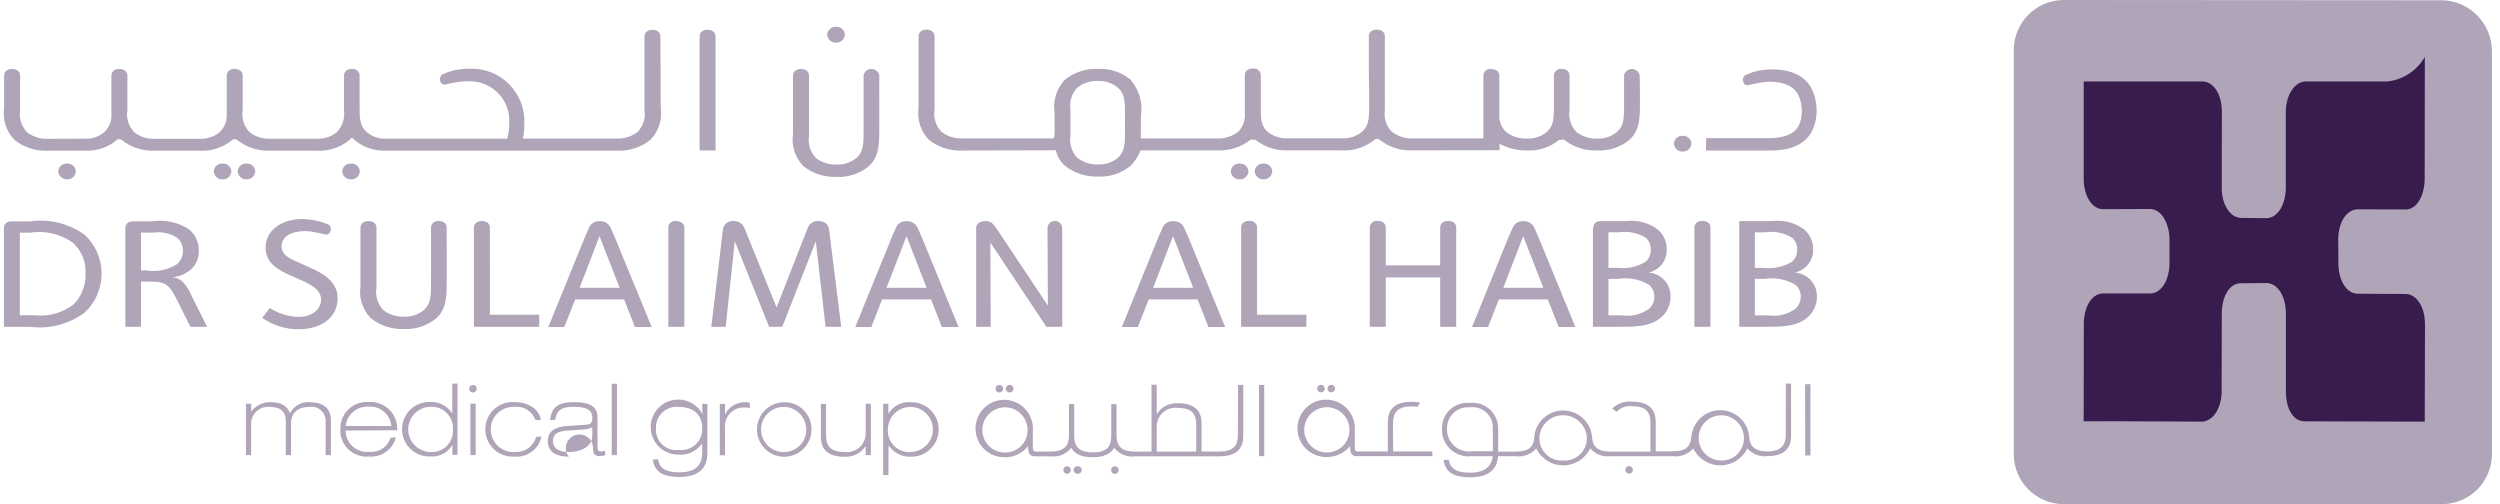
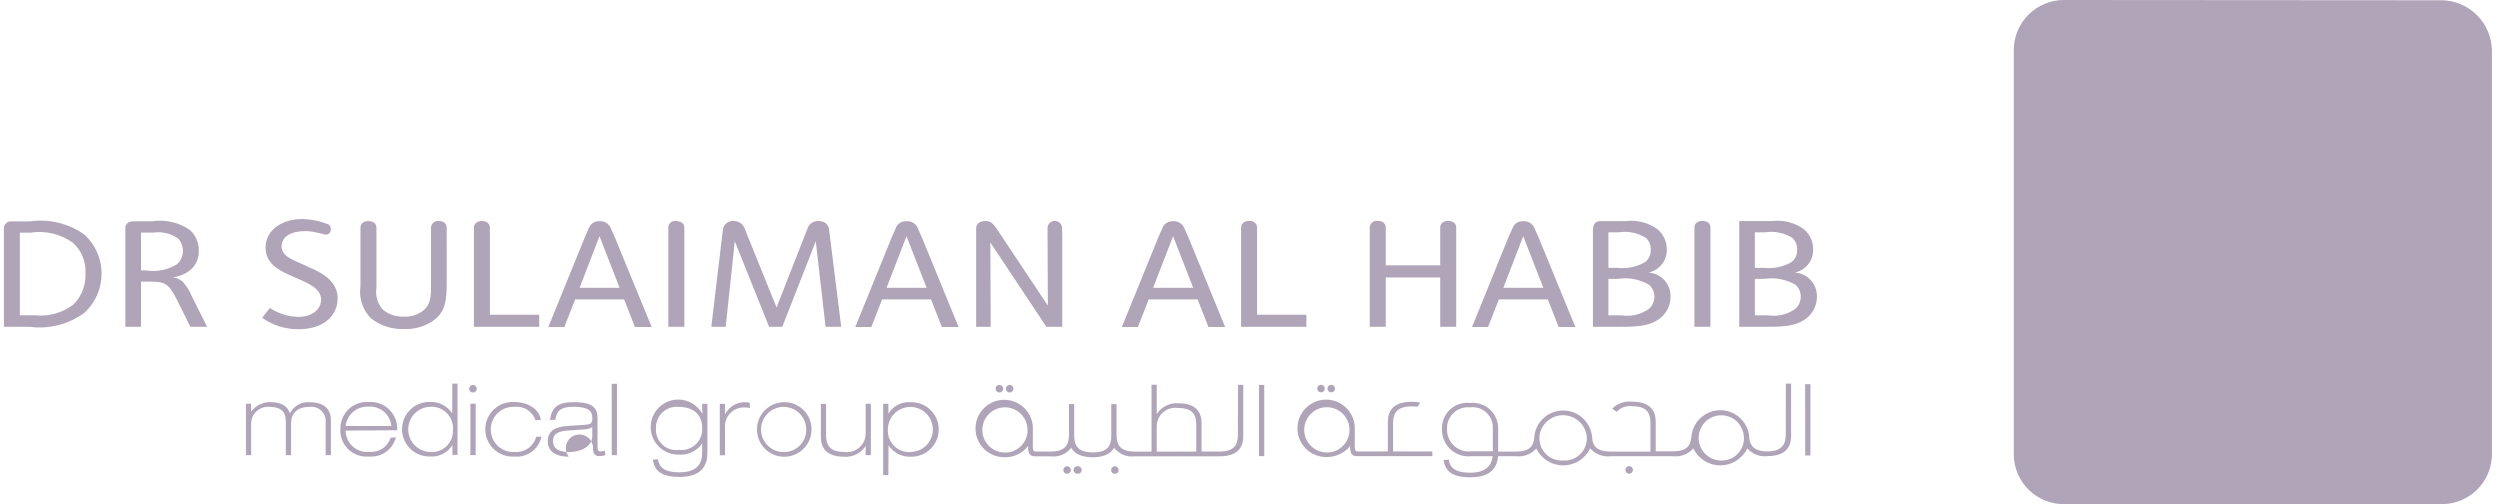
<svg xmlns="http://www.w3.org/2000/svg" width="243" height="49" viewBox="0 0 243 49" fill="none">
  <path d="M242.217 4.862V44.238C242.19 45.5 241.673 46.702 240.777 47.59C239.881 48.478 238.674 48.984 237.412 49H200.518C199.259 48.981 198.056 48.473 197.165 47.584C196.273 46.694 195.762 45.493 195.739 44.234V4.779C195.764 3.519 196.275 2.318 197.166 1.427C198.057 0.536 199.258 0.024 200.518 0L237.382 0.026C238.655 0.058 239.867 0.578 240.767 1.48C241.666 2.381 242.184 3.595 242.213 4.868" fill="#B0A4B8" />
-   <path d="M202.532 40.954C202.532 40.954 204.155 40.943 205.299 40.943L213.989 40.982C215.025 40.982 215.887 39.822 215.944 38.158L215.957 30.508C215.957 28.885 216.643 27.61 217.714 27.538L220.379 27.512C221.453 27.586 222.189 28.872 222.189 30.494V38.178C222.237 39.855 222.958 40.952 224.001 40.952L235.685 40.984L235.709 31.537C235.709 29.91 234.966 28.648 233.893 28.574L229.197 28.552C228.152 28.552 227.344 27.403 227.294 25.729L227.276 23.17C227.324 21.493 228.145 20.346 229.188 20.346L233.911 20.359C234.981 20.287 235.679 18.951 235.679 17.317L235.694 5.526C235.321 6.181 234.799 6.739 234.17 7.154C233.541 7.569 232.823 7.83 232.075 7.916H224.135C223.101 7.916 222.237 9.1 222.18 10.775V18.343C222.132 20.02 221.322 21.206 220.282 21.206L217.877 21.182C216.836 21.182 216.002 20.044 215.955 18.369L215.965 10.72C215.915 9.045 215.096 7.916 214.049 7.916H202.536V17.335C202.536 18.96 203.26 20.256 204.337 20.33L209.051 20.313C210.122 20.389 210.878 21.727 210.878 23.354V25.526C210.878 27.151 210.144 28.45 209.073 28.526H204.348C203.262 28.6 202.547 29.888 202.547 31.509L202.532 40.954Z" fill="#391C4E" />
-   <path d="M34.131 15.897C34.024 15.889 33.917 15.903 33.816 15.937C33.715 15.97 33.621 16.024 33.54 16.094C33.459 16.164 33.393 16.249 33.346 16.345C33.298 16.44 33.27 16.544 33.262 16.651C33.276 16.869 33.374 17.073 33.536 17.22C33.699 17.366 33.913 17.442 34.131 17.433C34.346 17.44 34.555 17.362 34.713 17.215C34.871 17.069 34.965 16.866 34.974 16.651C34.968 16.546 34.943 16.443 34.897 16.348C34.852 16.253 34.788 16.168 34.71 16.098C34.631 16.028 34.54 15.974 34.441 15.94C34.341 15.905 34.236 15.891 34.131 15.897ZM85.464 7.323C85.428 7.15 85.335 6.994 85.199 6.881C85.063 6.768 84.893 6.705 84.716 6.701C84.539 6.697 84.366 6.754 84.226 6.862C84.086 6.969 83.986 7.121 83.943 7.293V12.141C83.943 13.879 84.013 14.668 83.231 15.365C82.697 15.801 82.021 16.026 81.332 15.995C80.596 16.03 79.871 15.799 79.29 15.343C79.022 15.055 78.825 14.71 78.712 14.333C78.599 13.956 78.574 13.559 78.639 13.171V8.353V7.36C78.639 6.971 78.359 6.708 77.859 6.708C77.359 6.708 77.096 6.967 77.079 7.34V13.025C76.997 13.587 77.044 14.161 77.218 14.702C77.392 15.242 77.688 15.736 78.083 16.145C78.988 16.867 80.123 17.238 81.28 17.192C82.419 17.257 83.541 16.894 84.426 16.173C85.534 15.187 85.468 13.844 85.468 11.931L85.464 7.323ZM6.528 15.897C6.313 15.882 6.1 15.953 5.938 16.094C5.775 16.236 5.674 16.436 5.659 16.651C5.673 16.869 5.772 17.072 5.935 17.218C6.097 17.364 6.31 17.441 6.528 17.433C6.743 17.439 6.952 17.361 7.11 17.215C7.268 17.069 7.363 16.866 7.373 16.651C7.367 16.546 7.341 16.443 7.295 16.348C7.249 16.253 7.185 16.169 7.107 16.099C7.028 16.029 6.937 15.975 6.837 15.94C6.738 15.905 6.633 15.891 6.528 15.897ZM21.645 15.897C21.43 15.882 21.217 15.953 21.054 16.094C20.892 16.236 20.791 16.436 20.776 16.651C20.79 16.869 20.889 17.073 21.051 17.219C21.213 17.365 21.426 17.442 21.645 17.433C21.86 17.439 22.069 17.361 22.227 17.215C22.385 17.069 22.48 16.866 22.49 16.651C22.484 16.546 22.457 16.443 22.412 16.348C22.366 16.253 22.302 16.169 22.224 16.099C22.145 16.029 22.054 15.975 21.954 15.94C21.855 15.905 21.75 15.891 21.645 15.897ZM23.969 15.897C23.863 15.889 23.755 15.903 23.654 15.937C23.553 15.97 23.459 16.024 23.378 16.094C23.297 16.164 23.231 16.249 23.184 16.345C23.136 16.44 23.108 16.544 23.1 16.651C23.114 16.869 23.212 17.073 23.375 17.22C23.537 17.366 23.751 17.442 23.969 17.433C24.184 17.439 24.393 17.36 24.55 17.214C24.708 17.068 24.802 16.866 24.812 16.651C24.806 16.546 24.78 16.443 24.734 16.349C24.689 16.254 24.625 16.169 24.547 16.099C24.468 16.029 24.377 15.975 24.278 15.941C24.179 15.906 24.074 15.891 23.969 15.897ZM64.193 3.528C64.178 3.159 63.898 2.898 63.417 2.898C62.938 2.898 62.64 3.172 62.64 3.563V10.642C62.705 11.03 62.681 11.428 62.568 11.805C62.455 12.181 62.256 12.527 61.988 12.815C61.408 13.269 60.683 13.501 59.946 13.466H50.823C50.919 13.02 50.966 12.565 50.964 12.109C51.008 11.395 50.902 10.679 50.653 10.009C50.404 9.338 50.017 8.728 49.517 8.216C49.017 7.704 48.416 7.303 47.751 7.038C47.087 6.773 46.374 6.65 45.659 6.678C45.334 6.678 45.009 6.699 44.686 6.741C44.198 6.804 43.721 6.931 43.265 7.117L42.948 7.264C42.577 7.579 42.79 8.37 43.346 8.201C43.878 8.079 43.78 8.094 44.354 7.997C44.674 7.939 44.998 7.907 45.323 7.901H45.577C46.111 7.887 46.642 7.984 47.136 8.187C47.63 8.39 48.076 8.695 48.446 9.081C48.815 9.466 49.1 9.925 49.281 10.428C49.463 10.93 49.537 11.465 49.5 11.998C49.502 12.498 49.435 12.996 49.3 13.477H37.316C36.711 13.46 36.13 13.242 35.664 12.856C34.883 12.161 34.952 11.372 34.952 9.628V7.295C34.942 7.205 34.914 7.119 34.871 7.04C34.827 6.962 34.768 6.893 34.697 6.837C34.626 6.782 34.545 6.741 34.458 6.718C34.371 6.694 34.281 6.688 34.192 6.7C33.723 6.7 33.451 6.956 33.434 7.321V9.413C33.434 9.891 33.434 10.336 33.434 10.744C33.488 11.127 33.452 11.517 33.329 11.884C33.206 12.251 33 12.583 32.725 12.856C32.191 13.292 31.514 13.516 30.825 13.486H26.156C25.462 13.496 24.786 13.266 24.243 12.834C23.974 12.547 23.776 12.201 23.663 11.824C23.55 11.447 23.525 11.05 23.591 10.662V7.367C23.591 6.973 23.317 6.702 22.813 6.7C22.72 6.687 22.626 6.693 22.535 6.718C22.445 6.743 22.36 6.787 22.288 6.846C22.215 6.906 22.155 6.98 22.112 7.063C22.069 7.147 22.044 7.238 22.038 7.332V10.966C22.073 11.314 22.028 11.665 21.906 11.992C21.785 12.32 21.59 12.615 21.336 12.856C20.802 13.295 20.124 13.521 19.433 13.49H14.872C14.202 13.491 13.553 13.26 13.034 12.838C12.765 12.551 12.566 12.206 12.453 11.829C12.34 11.452 12.316 11.054 12.382 10.666V7.369C12.382 6.978 12.106 6.704 11.604 6.704C11.103 6.704 10.844 6.962 10.827 7.336V11.055C10.853 11.389 10.804 11.723 10.683 12.035C10.562 12.347 10.372 12.627 10.127 12.856C9.662 13.245 9.078 13.465 8.472 13.479L4.653 13.49C3.915 13.527 3.189 13.295 2.609 12.838C2.341 12.551 2.142 12.205 2.029 11.829C1.916 11.452 1.892 11.054 1.957 10.666V7.369C1.957 6.978 1.679 6.704 1.18 6.704C0.68 6.704 0.419 6.962 0.402 7.336V10.479C0.319 11.041 0.365 11.614 0.539 12.154C0.712 12.695 1.007 13.188 1.401 13.597C2.307 14.32 3.443 14.692 4.601 14.644H8.476C9.515 14.654 10.525 14.295 11.324 13.631C11.422 13.542 11.511 13.458 11.83 13.601C12.69 14.295 13.767 14.665 14.872 14.648H19.396C20.535 14.714 21.657 14.352 22.542 13.631C22.642 13.542 22.733 13.453 23.055 13.601C23.928 14.301 25.02 14.672 26.139 14.648H30.794C31.933 14.711 33.054 14.348 33.94 13.629C34.035 13.542 34.126 13.45 34.211 13.353C34.298 13.451 34.39 13.543 34.487 13.629C35.285 14.294 36.294 14.653 37.333 14.642H51.424H60.022C61.179 14.69 62.314 14.318 63.218 13.594C63.613 13.186 63.909 12.693 64.083 12.152C64.257 11.611 64.304 11.037 64.221 10.475L64.193 3.528ZM81.274 4.143C81.489 4.15 81.698 4.072 81.856 3.926C82.014 3.78 82.109 3.578 82.119 3.363C82.113 3.258 82.087 3.154 82.042 3.059C81.996 2.964 81.933 2.879 81.854 2.809C81.775 2.738 81.684 2.684 81.584 2.65C81.484 2.615 81.379 2.601 81.274 2.607C81.167 2.599 81.06 2.613 80.958 2.647C80.857 2.681 80.763 2.734 80.682 2.804C80.601 2.875 80.535 2.96 80.488 3.056C80.44 3.152 80.412 3.256 80.405 3.363C80.419 3.581 80.517 3.785 80.68 3.93C80.842 4.076 81.056 4.152 81.274 4.143ZM120.501 15.897C120.394 15.889 120.287 15.902 120.185 15.936C120.084 15.97 119.99 16.023 119.909 16.093C119.828 16.163 119.762 16.248 119.715 16.344C119.667 16.44 119.639 16.544 119.632 16.651C119.645 16.869 119.743 17.074 119.906 17.22C120.068 17.367 120.282 17.443 120.501 17.433C120.716 17.44 120.926 17.362 121.084 17.215C121.242 17.069 121.336 16.866 121.346 16.651C121.34 16.546 121.314 16.442 121.269 16.347C121.223 16.252 121.159 16.167 121.081 16.097C121.002 16.027 120.91 15.973 120.811 15.939C120.711 15.905 120.606 15.89 120.501 15.897ZM122.821 15.897C122.605 15.882 122.393 15.953 122.23 16.094C122.067 16.236 121.967 16.436 121.952 16.651C121.966 16.869 122.064 17.073 122.227 17.219C122.389 17.365 122.602 17.442 122.821 17.433C123.036 17.44 123.246 17.362 123.404 17.215C123.562 17.069 123.656 16.866 123.666 16.651C123.66 16.546 123.634 16.443 123.588 16.348C123.543 16.253 123.479 16.168 123.4 16.098C123.322 16.028 123.23 15.974 123.13 15.94C123.031 15.905 122.926 15.891 122.821 15.897ZM172.312 6.745C171.985 6.743 171.658 6.763 171.334 6.804C170.847 6.869 170.371 6.995 169.915 7.18L169.601 7.33C169.225 7.642 169.438 8.431 169.996 8.268C170.329 8.177 170.667 8.105 171.008 8.051C171.351 7.989 171.698 7.953 172.047 7.942C174.458 8.007 175.046 9.115 175.142 10.766C175.094 12.415 174.458 13.36 172.047 13.425H165.842L165.823 14.631H172.312C175.283 14.548 176.513 13.123 176.584 10.72C176.487 8.283 175.281 6.81 172.312 6.734M163.56 13.201C163.346 13.188 163.137 13.26 162.977 13.402C162.817 13.543 162.719 13.742 162.706 13.955C162.718 14.171 162.814 14.373 162.974 14.519C163.133 14.665 163.344 14.742 163.56 14.735C163.775 14.743 163.985 14.665 164.144 14.519C164.303 14.373 164.398 14.171 164.409 13.955C164.403 13.85 164.376 13.746 164.33 13.651C164.285 13.556 164.22 13.471 164.141 13.401C164.062 13.331 163.97 13.277 163.87 13.243C163.77 13.209 163.665 13.194 163.56 13.201ZM159.38 7.312C159.34 7.142 159.244 6.991 159.108 6.881C158.972 6.772 158.804 6.711 158.629 6.708C158.454 6.705 158.284 6.761 158.144 6.866C158.005 6.971 157.905 7.12 157.859 7.288V9.61C157.859 11.348 157.933 12.143 157.153 12.838C156.619 13.275 155.942 13.5 155.253 13.469C154.517 13.503 153.793 13.272 153.213 12.817C152.945 12.529 152.747 12.183 152.634 11.807C152.521 11.43 152.496 11.032 152.561 10.645V9.391V7.321C152.544 6.956 152.275 6.702 151.799 6.702C151.71 6.69 151.619 6.696 151.532 6.719C151.445 6.743 151.364 6.783 151.293 6.839C151.222 6.894 151.163 6.963 151.119 7.042C151.076 7.121 151.048 7.208 151.038 7.297V9.61C151.038 11.348 151.11 12.143 150.332 12.838C149.796 13.275 149.118 13.499 148.427 13.469C147.691 13.502 146.968 13.271 146.388 12.817C146.169 12.611 145.997 12.36 145.885 12.081C145.772 11.803 145.722 11.503 145.736 11.203V7.293C145.706 6.965 145.469 6.73 144.867 6.7C144.7 6.694 144.536 6.752 144.409 6.861C144.283 6.971 144.202 7.124 144.183 7.291V13.451H137.318C136.583 13.485 135.86 13.253 135.281 12.799C135.013 12.524 134.813 12.191 134.697 11.826C134.58 11.461 134.549 11.073 134.607 10.694C134.618 10.284 134.607 9.847 134.607 9.372V3.541C134.607 3.15 134.329 2.879 133.828 2.876C133.326 2.874 133.067 3.137 133.052 3.506V7.151L133.085 9.587C133.085 11.324 133.154 12.12 132.379 12.815C131.843 13.25 131.166 13.474 130.476 13.445H124.928C124.3 13.424 123.695 13.201 123.205 12.808C122.523 12.193 122.553 11.431 122.553 10.475V7.293C122.547 7.199 122.521 7.108 122.477 7.024C122.433 6.941 122.373 6.868 122.3 6.809C122.227 6.749 122.143 6.706 122.052 6.681C121.961 6.656 121.867 6.65 121.774 6.663C121.274 6.663 120.994 6.936 120.994 7.33V8.318V10.629V10.996C121.028 11.328 120.987 11.663 120.874 11.976C120.761 12.29 120.58 12.574 120.342 12.808C119.763 13.262 119.04 13.493 118.304 13.46H110.88C110.893 13.147 110.893 12.808 110.893 12.45V11.32C111.001 10.681 110.965 10.025 110.786 9.402C110.607 8.778 110.29 8.203 109.859 7.718C108.971 6.998 107.848 6.635 106.707 6.7C105.549 6.653 104.414 7.025 103.509 7.749C103.105 8.174 102.805 8.687 102.631 9.247C102.457 9.807 102.414 10.4 102.505 10.979V13.017L102.43 13.451H93.534C92.797 13.485 92.072 13.254 91.49 12.799C91.222 12.511 91.024 12.166 90.911 11.789C90.798 11.412 90.773 11.015 90.838 10.627V3.548C90.838 3.157 90.56 2.885 90.061 2.883C89.561 2.881 89.296 3.144 89.285 3.513V10.464C89.202 11.026 89.248 11.599 89.422 12.14C89.595 12.681 89.89 13.175 90.284 13.584C91.19 14.306 92.326 14.678 93.484 14.631L102.625 14.607C102.754 15.19 103.064 15.717 103.511 16.112C104.417 16.834 105.552 17.206 106.709 17.159C107.85 17.225 108.974 16.861 109.861 16.14C110.303 15.713 110.647 15.194 110.867 14.62H118.361C119.517 14.667 120.651 14.295 121.554 13.573H122.008C122.84 14.243 123.875 14.611 124.943 14.615H130.441C131.579 14.679 132.7 14.316 133.584 13.597C133.675 13.51 133.769 13.425 134.084 13.568C134.988 14.293 136.124 14.666 137.281 14.615L145.753 14.6V13.97C146.561 14.416 147.472 14.641 148.395 14.622C149.533 14.685 150.655 14.322 151.54 13.603L152.018 13.575C152.924 14.298 154.06 14.669 155.218 14.622C156.357 14.688 157.479 14.324 158.363 13.603C159.473 12.617 159.404 11.274 159.404 9.361L159.38 7.312ZM108.642 15.35C108.107 15.787 107.429 16.011 106.739 15.98C106.004 16.014 105.281 15.783 104.702 15.328C104.433 15.04 104.235 14.695 104.122 14.318C104.009 13.941 103.984 13.543 104.05 13.156V10.699C103.984 10.311 104.008 9.913 104.121 9.536C104.234 9.159 104.433 8.814 104.702 8.527C105.28 8.071 106.004 7.84 106.739 7.875C107.429 7.846 108.107 8.071 108.642 8.507C109.333 9.124 109.357 9.81 109.35 11.403V12.558C109.35 14.005 109.35 14.717 108.64 15.352M68.777 2.885C68.273 2.885 67.999 3.159 67.999 3.55V14.628H69.552V3.528C69.539 3.159 69.257 2.898 68.777 2.898" fill="#B0A4B8" />
  <path d="M43.417 22.103C43.398 21.736 43.133 21.484 42.657 21.484C42.568 21.472 42.477 21.478 42.39 21.502C42.303 21.525 42.221 21.566 42.15 21.622C42.079 21.678 42.02 21.747 41.976 21.826C41.932 21.904 41.905 21.991 41.895 22.081V26.921C41.895 28.659 41.966 29.451 41.186 30.147C40.652 30.585 39.974 30.81 39.283 30.779C38.547 30.813 37.824 30.582 37.244 30.127C36.976 29.839 36.778 29.493 36.665 29.117C36.552 28.74 36.527 28.343 36.592 27.955V22.144C36.592 21.757 36.318 21.492 35.812 21.492C35.306 21.492 35.052 21.753 35.037 22.124V27.809C34.953 28.371 34.999 28.944 35.173 29.485C35.347 30.026 35.643 30.519 36.038 30.927C36.944 31.649 38.08 32.022 39.238 31.976C40.378 32.042 41.501 31.678 42.386 30.957C43.491 29.973 43.422 28.63 43.422 26.714L43.417 22.103ZM47.616 22.079C47.586 21.727 47.315 21.484 46.839 21.484C46.363 21.484 46.076 21.744 46.061 22.116V31.767H52.411V30.594H47.618L47.616 22.079ZM66.515 22.068C66.483 21.736 66.246 21.503 65.646 21.475C65.478 21.466 65.312 21.523 65.184 21.633C65.057 21.744 64.977 21.9 64.962 22.068V31.767H66.52V22.941L66.515 22.068ZM79.451 21.486C79.252 21.494 79.06 21.558 78.895 21.67C78.731 21.783 78.603 21.939 78.524 22.122L75.482 29.886L72.346 22.137C72.261 21.943 72.121 21.777 71.943 21.662C71.765 21.546 71.556 21.485 71.344 21.486C71.107 21.456 70.867 21.514 70.67 21.65C70.473 21.786 70.334 21.99 70.278 22.222L69.139 31.767H70.536L71.42 23.452L74.759 31.767H76.036L79.295 23.452L80.246 31.767H81.767L80.572 22.209C80.433 21.575 79.885 21.481 79.449 21.481M103.231 22.064C103.202 21.895 103.113 21.742 102.981 21.633C102.848 21.525 102.681 21.467 102.51 21.472C102.339 21.476 102.175 21.542 102.049 21.658C101.922 21.773 101.841 21.93 101.821 22.101V22.535L101.852 29.703L96.855 22.2C96.503 21.712 96.332 21.512 95.832 21.488C95.465 21.488 94.881 21.588 94.881 22.205V31.763H96.295L96.262 23.569L101.706 31.763H103.251V22.941L103.231 22.064ZM122.188 22.051C122.162 21.872 122.065 21.711 121.921 21.603C121.776 21.495 121.594 21.448 121.415 21.473C120.946 21.473 120.664 21.72 120.635 22.077V31.767H126.98V30.594H122.188V22.051ZM140.766 21.471C140.299 21.471 140.021 21.714 139.99 22.064V25.791H134.696V22.064C134.662 21.714 134.394 21.471 133.919 21.471C133.741 21.445 133.561 21.49 133.416 21.595C133.271 21.7 133.172 21.857 133.141 22.033V31.767H134.696V26.969H139.99V31.767H141.543V22.053C141.506 21.709 141.231 21.475 140.766 21.475M165.48 21.475C165.01 21.475 164.735 21.712 164.698 22.064V31.767H166.253V22.055C166.225 21.712 165.949 21.475 165.48 21.475ZM8.229 22.822C6.695 21.72 4.796 21.253 2.926 21.518H1.136C1.034 21.506 0.93 21.517 0.833 21.55C0.736 21.583 0.647 21.638 0.574 21.711C0.501 21.784 0.445 21.872 0.412 21.969C0.378 22.066 0.366 22.17 0.378 22.272V31.767H2.907C4.793 32.013 6.701 31.517 8.229 30.383C8.748 29.9 9.163 29.315 9.446 28.665C9.729 28.014 9.875 27.312 9.875 26.603C9.875 25.893 9.729 25.191 9.446 24.541C9.163 23.89 8.748 23.305 8.229 22.822ZM7.142 29.599C6.065 30.421 4.712 30.795 3.365 30.644H1.929V22.617H2.935C4.39 22.387 5.877 22.736 7.077 23.588C7.49 23.958 7.815 24.415 8.028 24.926C8.241 25.437 8.337 25.99 8.309 26.543C8.339 27.105 8.251 27.668 8.05 28.195C7.849 28.721 7.54 29.2 7.142 29.599ZM17.748 27.37C17.471 27.129 17.125 26.983 16.759 26.953C17.449 26.891 18.101 26.606 18.614 26.141C18.85 25.913 19.035 25.637 19.157 25.332C19.279 25.028 19.335 24.701 19.322 24.373C19.332 23.986 19.257 23.602 19.101 23.249C18.945 22.895 18.713 22.58 18.421 22.326C17.344 21.601 16.032 21.31 14.75 21.512H12.975C12.495 21.512 12.165 21.729 12.184 22.237V31.767H13.705V27.37H14.431C15.997 27.37 16.373 27.507 17.174 29.093L18.506 31.767H20.133L18.647 28.8C18.433 28.273 18.127 27.789 17.743 27.37M14.244 26.284H13.705V22.611H14.904C15.734 22.486 16.581 22.679 17.276 23.15C17.439 23.309 17.568 23.501 17.654 23.712C17.741 23.924 17.783 24.151 17.778 24.379C17.78 24.625 17.73 24.867 17.632 25.092C17.533 25.317 17.389 25.518 17.207 25.683C16.322 26.228 15.273 26.445 14.244 26.295M59.379 22.2C59.295 21.978 59.14 21.789 58.938 21.663C58.736 21.537 58.498 21.481 58.261 21.503C58.036 21.491 57.813 21.553 57.626 21.679C57.439 21.804 57.298 21.988 57.224 22.2L56.864 23.021L53.297 31.785H54.852L55.908 29.102H60.663L61.717 31.785H63.344L59.809 23.182L59.379 22.2ZM56.338 27.974L58.271 22.959L60.226 27.974H56.338ZM89.216 22.2C89.131 21.978 88.977 21.789 88.775 21.663C88.573 21.537 88.336 21.481 88.099 21.503C87.873 21.49 87.649 21.551 87.461 21.677C87.273 21.803 87.13 21.987 87.056 22.2L86.696 23.021L83.133 31.785H84.691L85.74 29.102H90.497L91.551 31.785H93.176L89.648 23.182L89.216 22.2ZM86.174 27.974L88.112 22.959L90.067 27.974H86.174ZM115.126 22.2C115.042 21.978 114.887 21.789 114.686 21.663C114.484 21.537 114.247 21.481 114.01 21.503C113.784 21.49 113.56 21.551 113.372 21.677C113.184 21.803 113.043 21.987 112.969 22.2L112.609 23.021L109.044 31.785H110.601L111.653 29.102H116.406L117.462 31.785H119.086L115.559 23.182L115.126 22.2ZM112.085 27.974L114.023 22.959L115.978 27.974H112.085ZM149.164 22.2C149.08 21.978 148.924 21.789 148.722 21.663C148.52 21.537 148.282 21.481 148.045 21.503C147.82 21.491 147.596 21.552 147.409 21.678C147.222 21.804 147.081 21.987 147.007 22.2L146.64 23.021L143.081 31.785H144.639L145.69 29.102H150.445L151.501 31.785H153.126L149.592 23.182L149.164 22.2ZM146.123 27.974L148.058 22.959L150.013 27.974H146.123ZM160.162 26.508C160.689 26.416 161.165 26.138 161.504 25.725C161.844 25.311 162.023 24.79 162.011 24.255C162.017 23.88 161.94 23.507 161.783 23.165C161.627 22.823 161.396 22.521 161.107 22.281C160.213 21.636 159.107 21.355 158.014 21.492H155.598C155.029 21.492 154.831 21.779 154.831 22.515V31.767H156.873C158.946 31.767 160.401 31.797 161.507 30.809C161.788 30.555 162.012 30.243 162.162 29.894C162.312 29.545 162.385 29.168 162.375 28.789C162.38 28.193 162.152 27.619 161.739 27.19C161.326 26.76 160.762 26.509 160.166 26.491M156.339 22.581H157.347C158.27 22.437 159.214 22.634 160.003 23.134C160.154 23.282 160.272 23.46 160.35 23.657C160.427 23.853 160.463 24.064 160.453 24.275C160.465 24.501 160.423 24.727 160.33 24.934C160.238 25.141 160.097 25.323 159.921 25.465C159.107 25.94 158.162 26.14 157.225 26.037H156.339V22.581ZM160.305 30.001C159.531 30.564 158.565 30.798 157.618 30.653H156.339V27.105H157.292C158.325 26.945 159.381 27.147 160.281 27.677C160.447 27.821 160.58 27.998 160.67 28.198C160.76 28.398 160.806 28.615 160.805 28.835C160.804 29.053 160.759 29.269 160.673 29.47C160.587 29.671 160.462 29.853 160.305 30.005M174.386 26.504C174.914 26.413 175.391 26.135 175.731 25.722C176.071 25.308 176.251 24.786 176.239 24.251C176.244 23.875 176.166 23.503 176.01 23.162C175.853 22.82 175.623 22.518 175.335 22.276C174.44 21.632 173.334 21.35 172.24 21.488H169.055V31.767H171.099C173.176 31.767 174.627 31.797 175.737 30.809C176.018 30.554 176.24 30.241 176.39 29.893C176.54 29.545 176.614 29.168 176.606 28.789C176.61 28.193 176.381 27.619 175.968 27.19C175.555 26.76 174.99 26.509 174.395 26.491M170.571 22.581H171.573C172.499 22.437 173.446 22.634 174.238 23.134C174.387 23.284 174.503 23.462 174.58 23.658C174.657 23.855 174.693 24.064 174.686 24.275C174.696 24.502 174.653 24.727 174.56 24.934C174.467 25.141 174.326 25.323 174.149 25.465C173.336 25.94 172.392 26.141 171.456 26.037H170.571V22.581ZM174.529 30.001C173.757 30.564 172.793 30.798 171.849 30.653H170.571V27.105H171.523C172.556 26.946 173.613 27.148 174.514 27.677C174.68 27.82 174.813 27.998 174.902 28.198C174.992 28.398 175.037 28.615 175.033 28.835C175.033 29.054 174.988 29.27 174.902 29.472C174.815 29.673 174.688 29.855 174.529 30.005M29.543 25.746C28.398 25.22 27.371 24.914 27.371 23.94C27.371 23.015 28.268 22.461 29.678 22.461C29.957 22.461 30.236 22.491 30.51 22.55C31.077 22.657 31.022 22.657 31.555 22.78C32.174 22.965 32.406 21.994 31.841 21.783C31.052 21.47 30.212 21.302 29.363 21.288C27.271 21.31 25.813 22.446 25.813 24.066C25.813 25.587 27.025 26.258 28.494 26.89C29.739 27.427 31.211 27.977 31.211 29.106C31.211 30.051 30.377 30.805 28.963 30.805C27.989 30.769 27.044 30.469 26.228 29.936L25.485 30.892C26.52 31.627 27.761 32.015 29.03 32.002C31.42 32.002 32.821 30.698 32.821 28.991C32.821 26.971 30.551 26.215 29.534 25.75" fill="#B0A4B8" />
  <path d="M45.978 37.415C45.905 37.414 45.833 37.435 45.771 37.474C45.709 37.514 45.661 37.572 45.632 37.639C45.603 37.707 45.595 37.781 45.609 37.853C45.623 37.925 45.657 37.992 45.709 38.044C45.761 38.096 45.827 38.132 45.899 38.146C45.971 38.161 46.045 38.154 46.113 38.126C46.181 38.098 46.239 38.05 46.279 37.989C46.32 37.928 46.341 37.856 46.341 37.782C46.34 37.686 46.302 37.593 46.234 37.525C46.167 37.456 46.075 37.417 45.978 37.415ZM129.394 38.136C129.466 38.137 129.538 38.116 129.598 38.075C129.659 38.035 129.706 37.978 129.734 37.911C129.763 37.844 129.77 37.77 129.756 37.698C129.742 37.627 129.707 37.561 129.655 37.51C129.604 37.458 129.538 37.423 129.467 37.409C129.395 37.395 129.321 37.403 129.254 37.431C129.187 37.459 129.13 37.506 129.09 37.567C129.049 37.627 129.028 37.699 129.029 37.772C129.029 37.868 129.067 37.961 129.136 38.029C129.204 38.098 129.297 38.136 129.394 38.136ZM128.397 38.136C128.469 38.137 128.541 38.116 128.601 38.075C128.662 38.035 128.709 37.978 128.737 37.911C128.765 37.844 128.773 37.77 128.759 37.698C128.745 37.627 128.71 37.561 128.658 37.51C128.607 37.458 128.541 37.423 128.47 37.409C128.398 37.395 128.324 37.403 128.257 37.431C128.19 37.459 128.133 37.506 128.093 37.567C128.052 37.627 128.031 37.699 128.032 37.772C128.032 37.868 128.07 37.961 128.139 38.029C128.207 38.098 128.3 38.136 128.397 38.136ZM98.135 38.152C98.208 38.152 98.279 38.131 98.34 38.09C98.401 38.05 98.449 37.993 98.477 37.925C98.505 37.858 98.513 37.783 98.499 37.712C98.485 37.64 98.45 37.574 98.399 37.522C98.347 37.47 98.281 37.435 98.21 37.42C98.138 37.406 98.064 37.413 97.996 37.441C97.928 37.469 97.871 37.516 97.83 37.577C97.789 37.638 97.767 37.709 97.767 37.782C97.768 37.88 97.807 37.973 97.875 38.042C97.944 38.111 98.037 38.151 98.135 38.152ZM97.133 38.152C97.206 38.153 97.278 38.132 97.34 38.092C97.401 38.051 97.449 37.994 97.477 37.927C97.506 37.859 97.514 37.785 97.5 37.713C97.487 37.641 97.452 37.575 97.4 37.523C97.349 37.471 97.283 37.435 97.211 37.42C97.139 37.406 97.065 37.413 96.997 37.441C96.93 37.469 96.872 37.516 96.831 37.577C96.79 37.638 96.768 37.709 96.768 37.782C96.769 37.879 96.807 37.972 96.876 38.041C96.944 38.11 97.036 38.15 97.133 38.152ZM45.724 44.234H46.235V39.238H45.724V44.234ZM49.995 43.936C49.698 43.95 49.402 43.903 49.124 43.798C48.846 43.694 48.592 43.534 48.377 43.329C48.163 43.124 47.992 42.877 47.876 42.604C47.759 42.331 47.699 42.037 47.699 41.74C47.699 41.443 47.759 41.15 47.876 40.876C47.992 40.603 48.163 40.357 48.377 40.152C48.592 39.946 48.846 39.787 49.124 39.682C49.402 39.578 49.698 39.531 49.995 39.544C50.435 39.491 50.881 39.592 51.256 39.829C51.631 40.066 51.912 40.426 52.052 40.847L52.558 40.817C52.495 39.948 51.513 39.079 49.995 39.079C49.633 39.056 49.27 39.107 48.928 39.23C48.587 39.353 48.274 39.544 48.009 39.792C47.744 40.041 47.533 40.34 47.389 40.673C47.245 41.006 47.17 41.365 47.17 41.728C47.17 42.091 47.245 42.45 47.389 42.783C47.533 43.116 47.744 43.416 48.009 43.664C48.274 43.913 48.587 44.104 48.928 44.227C49.27 44.349 49.633 44.401 49.995 44.377C50.596 44.434 51.196 44.267 51.683 43.91C52.169 43.552 52.507 43.028 52.632 42.438L52.119 42.459C51.994 42.914 51.713 43.311 51.324 43.579C50.935 43.847 50.465 43.969 49.995 43.923M35.864 39.079C35.506 39.049 35.146 39.095 34.807 39.213C34.467 39.331 34.157 39.519 33.895 39.765C33.633 40.011 33.425 40.308 33.285 40.639C33.145 40.97 33.077 41.327 33.084 41.686C33.061 42.052 33.118 42.418 33.25 42.76C33.383 43.102 33.587 43.411 33.851 43.666C34.114 43.922 34.429 44.117 34.775 44.239C35.12 44.361 35.488 44.407 35.853 44.373C36.441 44.425 37.027 44.267 37.509 43.926C37.99 43.586 38.336 43.087 38.484 42.516L37.971 42.538C37.837 42.971 37.559 43.344 37.181 43.596C36.804 43.848 36.352 43.962 35.901 43.919C35.61 43.95 35.317 43.919 35.039 43.829C34.761 43.739 34.505 43.593 34.287 43.398C34.069 43.203 33.894 42.965 33.774 42.698C33.654 42.432 33.592 42.143 33.59 41.851L38.605 41.818C38.629 41.452 38.574 41.085 38.444 40.742C38.315 40.399 38.114 40.087 37.854 39.828C37.595 39.568 37.283 39.367 36.94 39.237C36.597 39.107 36.23 39.052 35.864 39.075M35.816 39.527C36.359 39.485 36.896 39.659 37.312 40.01C37.728 40.361 37.989 40.862 38.038 41.404H33.594C33.655 40.866 33.919 40.373 34.333 40.024C34.746 39.675 35.276 39.497 35.816 39.527ZM173.575 42.231C173.575 43.209 173.2 43.865 171.801 43.876C170.461 43.876 170.074 43.298 170.015 42.418V42.349C169.929 41.657 169.59 41.021 169.063 40.564C168.537 40.107 167.86 39.861 167.163 39.874C166.465 39.886 165.798 40.156 165.287 40.631C164.777 41.107 164.461 41.754 164.4 42.448C164.324 43.317 163.965 43.867 162.616 43.867H160.935V41.108C160.935 40.508 160.911 39.04 158.622 39.04C158.271 39.003 157.916 39.044 157.584 39.162C157.251 39.281 156.95 39.472 156.701 39.722L157.149 40.024C157.335 39.82 157.568 39.664 157.828 39.57C158.088 39.476 158.367 39.447 158.641 39.485C160.083 39.485 160.425 40.137 160.425 41.128V43.893H156.538C155.215 43.893 154.8 43.346 154.755 42.511C154.703 41.825 154.403 41.181 153.91 40.7C153.416 40.22 152.764 39.936 152.077 39.902C151.389 39.869 150.713 40.088 150.175 40.518C149.637 40.948 149.275 41.559 149.157 42.238C149.146 42.342 149.133 42.47 149.122 42.622C149.038 43.4 148.627 43.893 147.358 43.893H145.621V41.751C145.638 41.393 145.577 41.036 145.443 40.703C145.309 40.371 145.104 40.072 144.843 39.826C144.582 39.58 144.271 39.394 143.931 39.28C143.591 39.166 143.231 39.127 142.875 39.166C142.523 39.129 142.168 39.167 141.833 39.28C141.498 39.392 141.191 39.576 140.934 39.818C140.676 40.059 140.474 40.354 140.34 40.681C140.207 41.009 140.146 41.361 140.162 41.714C140.151 42.081 140.219 42.445 140.361 42.783C140.503 43.121 140.716 43.425 140.985 43.674C141.254 43.923 141.574 44.112 141.922 44.228C142.27 44.343 142.638 44.383 143.003 44.345H145.095C144.988 45.138 144.552 45.948 142.899 45.948C141.463 45.948 140.926 45.464 140.82 44.675L140.318 44.714C140.485 45.939 141.363 46.395 142.899 46.395C144.98 46.395 145.525 45.381 145.614 44.345H147.352C147.717 44.389 148.087 44.344 148.431 44.213C148.774 44.082 149.081 43.869 149.324 43.593C149.563 44.086 149.937 44.502 150.402 44.792C150.867 45.083 151.404 45.236 151.952 45.235C152.501 45.233 153.037 45.078 153.501 44.785C153.964 44.492 154.336 44.075 154.572 43.58C154.813 43.86 155.119 44.076 155.463 44.209C155.807 44.343 156.179 44.389 156.545 44.345H162.612C162.978 44.389 163.35 44.343 163.694 44.21C164.038 44.078 164.345 43.863 164.587 43.584C164.825 44.079 165.198 44.496 165.662 44.788C166.127 45.08 166.664 45.234 167.213 45.234C167.762 45.234 168.299 45.08 168.764 44.788C169.228 44.496 169.601 44.079 169.839 43.584C170.081 43.861 170.386 44.074 170.729 44.205C171.071 44.336 171.441 44.381 171.805 44.336C174.073 44.325 174.093 42.863 174.093 42.268V37.283H173.586L173.575 42.231ZM145.101 43.865H143.057C142.749 43.906 142.436 43.88 142.14 43.787C141.844 43.695 141.571 43.539 141.342 43.329C141.112 43.12 140.932 42.863 140.812 42.577C140.693 42.29 140.637 41.981 140.65 41.671C140.641 41.384 140.693 41.099 140.803 40.834C140.913 40.569 141.078 40.33 141.287 40.134C141.497 39.938 141.745 39.788 142.017 39.696C142.288 39.603 142.576 39.569 142.862 39.596C143.15 39.556 143.444 39.579 143.722 39.666C144 39.753 144.256 39.9 144.47 40.098C144.685 40.295 144.852 40.538 144.961 40.808C145.07 41.078 145.118 41.369 145.101 41.66V43.865ZM151.935 44.762C151.644 44.782 151.352 44.743 151.077 44.647C150.802 44.55 150.549 44.399 150.334 44.202C150.119 44.006 149.946 43.767 149.826 43.502C149.706 43.236 149.641 42.949 149.635 42.657C149.629 42.526 149.634 42.394 149.65 42.264C149.749 41.72 150.038 41.229 150.467 40.879C150.896 40.53 151.435 40.346 151.988 40.359C152.541 40.373 153.071 40.584 153.482 40.954C153.893 41.324 154.158 41.828 154.229 42.377C154.237 42.439 154.241 42.501 154.24 42.563C154.246 42.863 154.19 43.161 154.076 43.438C153.961 43.714 153.789 43.964 153.572 44.171C153.355 44.378 153.098 44.537 152.816 44.639C152.534 44.74 152.234 44.782 151.935 44.762ZM167.204 44.762C166.78 44.742 166.37 44.6 166.025 44.352C165.68 44.105 165.413 43.763 165.258 43.367C165.103 42.972 165.066 42.54 165.15 42.124C165.235 41.708 165.439 41.325 165.737 41.022C166.034 40.719 166.414 40.508 166.828 40.416C167.243 40.324 167.676 40.353 168.074 40.501C168.472 40.649 168.819 40.91 169.072 41.251C169.326 41.591 169.475 41.998 169.502 42.422C169.502 42.472 169.513 42.516 169.513 42.587C169.516 42.885 169.457 43.18 169.34 43.454C169.223 43.728 169.051 43.974 168.834 44.178C168.617 44.382 168.36 44.539 168.08 44.639C167.799 44.739 167.501 44.78 167.204 44.76M43.956 40.185C43.726 39.827 43.406 39.535 43.028 39.34C42.651 39.144 42.228 39.051 41.803 39.071C41.449 39.06 41.096 39.121 40.766 39.25C40.436 39.379 40.135 39.572 39.88 39.819C39.626 40.066 39.424 40.361 39.286 40.688C39.148 41.014 39.077 41.365 39.077 41.72C39.077 42.074 39.148 42.425 39.286 42.751C39.424 43.078 39.626 43.373 39.88 43.62C40.135 43.867 40.436 44.061 40.766 44.189C41.096 44.318 41.449 44.379 41.803 44.369C42.234 44.403 42.665 44.316 43.049 44.118C43.433 43.92 43.754 43.619 43.975 43.248V44.212H44.471V37.283H43.965L43.956 40.185ZM41.755 43.932C41.189 43.901 40.657 43.652 40.27 43.238C39.884 42.823 39.672 42.276 39.679 41.709C39.686 41.142 39.912 40.6 40.31 40.196C40.707 39.792 41.245 39.556 41.812 39.54C42.11 39.52 42.41 39.564 42.69 39.67C42.969 39.776 43.223 39.942 43.433 40.155C43.643 40.367 43.805 40.623 43.908 40.904C44.011 41.185 44.051 41.485 44.028 41.784C44.043 42.081 43.994 42.377 43.884 42.654C43.773 42.93 43.604 43.179 43.388 43.383C43.172 43.587 42.914 43.742 42.632 43.837C42.35 43.932 42.051 43.964 41.755 43.932ZM30.081 39.088C29.694 39.063 29.308 39.153 28.971 39.346C28.634 39.539 28.362 39.827 28.187 40.174C27.97 39.572 27.473 39.088 26.293 39.088C25.929 39.08 25.569 39.159 25.242 39.319C24.914 39.478 24.63 39.713 24.412 40.005V39.242H23.906V44.238H24.412V41.273C24.398 41.036 24.436 40.799 24.524 40.578C24.611 40.357 24.745 40.158 24.916 39.994C25.088 39.83 25.293 39.705 25.518 39.628C25.742 39.551 25.981 39.524 26.217 39.548C27.338 39.548 27.781 40.081 27.781 40.926V44.238H28.289V41.178C28.289 40.159 28.906 39.548 30.095 39.548C30.298 39.521 30.505 39.539 30.7 39.601C30.896 39.664 31.075 39.769 31.224 39.91C31.374 40.05 31.49 40.222 31.564 40.413C31.639 40.605 31.669 40.81 31.654 41.015V44.238H32.163V40.871C32.163 39.744 31.511 39.097 30.081 39.097M175.468 44.273H175.974V37.343H175.459L175.468 44.273ZM76.058 39.097C75.541 39.13 75.045 39.313 74.631 39.624C74.217 39.936 73.904 40.361 73.729 40.849C73.554 41.336 73.525 41.864 73.646 42.367C73.768 42.871 74.034 43.328 74.411 43.682C74.789 44.036 75.262 44.272 75.772 44.361C76.283 44.45 76.808 44.387 77.283 44.181C77.758 43.975 78.162 43.635 78.447 43.202C78.731 42.769 78.882 42.262 78.882 41.745C78.884 41.381 78.812 41.021 78.669 40.687C78.525 40.352 78.314 40.051 78.049 39.803C77.784 39.554 77.47 39.363 77.127 39.241C76.785 39.12 76.42 39.071 76.058 39.097ZM76.058 43.941C75.628 43.919 75.215 43.772 74.868 43.517C74.521 43.263 74.257 42.913 74.107 42.509C73.958 42.106 73.93 41.668 74.027 41.249C74.124 40.83 74.342 40.449 74.653 40.152C74.965 39.856 75.357 39.657 75.78 39.581C76.203 39.505 76.64 39.555 77.035 39.725C77.43 39.894 77.767 40.176 78.004 40.535C78.24 40.894 78.367 41.315 78.367 41.745C78.373 42.044 78.316 42.341 78.2 42.617C78.084 42.893 77.912 43.142 77.695 43.348C77.478 43.554 77.22 43.712 76.938 43.813C76.656 43.913 76.356 43.954 76.058 43.932M58.377 43.873C58.082 43.873 58.08 43.697 58.08 43.324V40.563C58.08 39.425 57.211 39.088 55.788 39.088C54.287 39.088 53.635 39.522 53.462 40.826L53.974 40.795C54.105 39.926 54.496 39.538 55.777 39.538C57.224 39.538 57.574 39.983 57.574 40.624C57.574 41.202 57.357 41.254 56.855 41.293L55.132 41.408C54.131 41.464 53.247 41.812 53.247 42.855C53.227 43.142 53.301 43.428 53.458 43.669C53.614 43.911 53.845 44.096 54.116 44.195C54.333 44.284 54.562 44.339 54.795 44.36C54.96 44.381 55.127 44.39 55.293 44.388C55.157 44.22 55.064 44.021 55.022 43.809C54.981 43.596 54.992 43.377 55.055 43.17C55.118 42.963 55.231 42.774 55.384 42.621C55.537 42.468 55.725 42.355 55.932 42.291C56.139 42.227 56.358 42.215 56.571 42.256C56.783 42.297 56.983 42.39 57.151 42.526C57.32 42.661 57.452 42.837 57.537 43.035C57.622 43.234 57.657 43.451 57.639 43.667C57.643 43.786 57.665 43.903 57.704 44.015C57.75 44.122 57.831 44.211 57.933 44.268C58.035 44.325 58.153 44.347 58.269 44.33C58.462 44.333 58.653 44.304 58.836 44.243L58.795 43.808C58.659 43.854 58.517 43.878 58.373 43.88M57.569 42.359C57.569 43.5 56.305 43.939 55.321 43.939C54.719 43.939 53.746 43.821 53.746 42.852C53.746 42.144 54.307 41.914 55.132 41.855L56.796 41.738C57.069 41.735 57.335 41.66 57.569 41.521V42.359ZM104.747 45.32C104.697 45.316 104.646 45.323 104.599 45.339C104.551 45.356 104.508 45.382 104.471 45.416C104.434 45.45 104.405 45.492 104.384 45.538C104.364 45.584 104.354 45.634 104.354 45.684C104.354 45.734 104.364 45.784 104.384 45.83C104.405 45.876 104.434 45.918 104.471 45.952C104.508 45.986 104.551 46.012 104.599 46.029C104.646 46.045 104.697 46.052 104.747 46.048C104.797 46.052 104.848 46.045 104.895 46.029C104.943 46.012 104.986 45.986 105.023 45.952C105.06 45.918 105.089 45.876 105.11 45.83C105.13 45.784 105.14 45.734 105.14 45.684C105.14 45.634 105.13 45.584 105.11 45.538C105.089 45.492 105.06 45.45 105.023 45.416C104.986 45.382 104.943 45.356 104.895 45.339C104.848 45.323 104.797 45.316 104.747 45.32ZM103.752 45.32C103.702 45.316 103.652 45.323 103.604 45.339C103.557 45.356 103.513 45.382 103.476 45.416C103.439 45.45 103.41 45.492 103.39 45.538C103.369 45.584 103.359 45.634 103.359 45.684C103.359 45.734 103.369 45.784 103.39 45.83C103.41 45.876 103.439 45.918 103.476 45.952C103.513 45.986 103.557 46.012 103.604 46.029C103.652 46.045 103.702 46.052 103.752 46.048C103.844 46.041 103.929 45.999 103.992 45.932C104.054 45.864 104.089 45.776 104.089 45.684C104.089 45.592 104.054 45.504 103.992 45.436C103.929 45.369 103.844 45.327 103.752 45.32ZM158.354 45.309C158.282 45.309 158.212 45.331 158.151 45.371C158.091 45.411 158.045 45.468 158.017 45.535C157.989 45.602 157.982 45.675 157.997 45.746C158.011 45.817 158.046 45.882 158.097 45.933C158.148 45.984 158.214 46.019 158.285 46.032C158.355 46.046 158.429 46.039 158.495 46.011C158.562 45.983 158.619 45.936 158.659 45.875C158.699 45.815 158.72 45.744 158.719 45.672C158.72 45.624 158.71 45.577 158.692 45.532C158.674 45.488 158.647 45.448 158.613 45.414C158.579 45.38 158.539 45.354 158.494 45.336C158.45 45.318 158.402 45.309 158.354 45.309ZM135.404 41.141C135.404 40.159 135.789 39.501 137.225 39.501C137.412 39.5 137.6 39.513 137.785 39.542L138.046 39.129C137.769 39.077 137.487 39.051 137.205 39.053C134.916 39.053 134.898 40.522 134.898 41.123V43.884H131.979C131.69 43.884 131.685 43.687 131.685 43.306V41.786C131.716 41.23 131.579 40.678 131.293 40.201C131.007 39.724 130.585 39.343 130.081 39.107C129.577 38.871 129.014 38.792 128.464 38.879C127.914 38.966 127.403 39.216 126.997 39.596C126.59 39.975 126.306 40.468 126.182 41.011C126.057 41.553 126.098 42.12 126.299 42.639C126.499 43.158 126.85 43.605 127.307 43.923C127.764 44.241 128.305 44.415 128.861 44.423C129.31 44.44 129.757 44.354 130.167 44.171C130.578 43.988 130.94 43.713 131.227 43.367C131.22 43.593 131.252 43.819 131.32 44.034C131.37 44.138 131.451 44.222 131.551 44.277C131.652 44.331 131.767 44.352 131.881 44.336H139.227V43.884H135.411L135.404 41.141ZM128.887 43.978C128.454 43.962 128.035 43.818 127.683 43.565C127.331 43.311 127.062 42.959 126.909 42.554C126.756 42.148 126.727 41.706 126.824 41.283C126.922 40.86 127.143 40.476 127.458 40.178C127.773 39.881 128.17 39.683 128.597 39.61C129.025 39.536 129.464 39.591 129.861 39.767C130.257 39.943 130.593 40.232 130.826 40.599C131.058 40.965 131.177 41.391 131.168 41.825C131.166 42.118 131.105 42.407 130.988 42.676C130.87 42.945 130.7 43.187 130.487 43.388C130.274 43.589 130.022 43.745 129.748 43.846C129.473 43.948 129.18 43.992 128.887 43.978ZM120.324 42.251C120.324 43.233 119.977 43.889 118.53 43.889H116.792V41.269C116.792 40.667 116.792 39.194 114.494 39.194C114.088 39.171 113.683 39.257 113.321 39.442C112.96 39.627 112.653 39.905 112.435 40.248V37.396H111.929V43.895H110.319C108.902 43.895 108.54 43.263 108.527 42.322V39.281H108.016V42.335C108.016 43.319 107.675 43.973 106.231 43.973C104.786 43.973 104.412 43.322 104.412 42.335V39.281H103.906V42.244C103.906 43.226 103.561 43.889 102.112 43.889H100.685C100.398 43.889 100.392 43.691 100.392 43.313V41.834C100.428 41.277 100.297 40.722 100.015 40.241C99.733 39.76 99.313 39.375 98.81 39.134C98.307 38.894 97.743 38.81 97.191 38.894C96.64 38.977 96.126 39.224 95.716 39.602C95.307 39.98 95.02 40.473 94.892 41.016C94.765 41.559 94.804 42.127 95.003 42.648C95.203 43.169 95.553 43.618 96.01 43.938C96.468 44.257 97.01 44.432 97.568 44.44C98.02 44.465 98.471 44.379 98.883 44.19C99.294 44.001 99.653 43.714 99.929 43.354C99.929 43.934 99.998 44.353 100.581 44.353H102.101C102.482 44.407 102.87 44.358 103.226 44.212C103.581 44.066 103.892 43.829 104.126 43.524C104.395 44.017 104.975 44.445 106.207 44.445C107.438 44.445 108.025 44.01 108.292 43.517C108.527 43.823 108.838 44.062 109.195 44.209C109.552 44.356 109.941 44.406 110.323 44.353H118.545C120.828 44.353 120.846 42.883 120.846 42.285V37.411H120.342L120.324 42.251ZM97.596 43.989C97.162 43.972 96.743 43.828 96.391 43.574C96.04 43.32 95.771 42.968 95.618 42.562C95.466 42.156 95.437 41.714 95.536 41.291C95.634 40.868 95.855 40.484 96.171 40.187C96.487 39.89 96.884 39.693 97.311 39.62C97.739 39.547 98.179 39.603 98.575 39.78C98.971 39.956 99.306 40.246 99.538 40.613C99.77 40.979 99.889 41.406 99.879 41.84C99.876 42.133 99.814 42.422 99.697 42.69C99.579 42.959 99.409 43.2 99.195 43.401C98.982 43.602 98.731 43.757 98.456 43.858C98.181 43.959 97.888 44.004 97.596 43.989ZM116.277 43.897H112.432V41.434C112.434 41.177 112.49 40.922 112.597 40.689C112.705 40.455 112.861 40.246 113.055 40.078C113.25 39.909 113.478 39.783 113.724 39.71C113.971 39.636 114.23 39.616 114.485 39.651C115.919 39.651 116.277 40.302 116.277 41.288V43.897ZM108.336 45.329C108.244 45.336 108.158 45.377 108.096 45.445C108.033 45.512 107.999 45.601 107.999 45.693C107.999 45.785 108.033 45.873 108.096 45.941C108.158 46.008 108.244 46.05 108.336 46.056C108.386 46.06 108.436 46.054 108.484 46.037C108.531 46.021 108.575 45.995 108.612 45.961C108.649 45.926 108.678 45.885 108.698 45.839C108.718 45.793 108.729 45.743 108.729 45.693C108.729 45.642 108.718 45.593 108.698 45.547C108.678 45.501 108.649 45.459 108.612 45.425C108.575 45.391 108.531 45.364 108.484 45.348C108.436 45.331 108.386 45.325 108.336 45.329ZM68.277 40.239C68.051 39.822 67.718 39.472 67.313 39.226C66.908 38.979 66.444 38.845 65.97 38.837C65.496 38.828 65.028 38.946 64.614 39.178C64.2 39.41 63.855 39.748 63.615 40.157C63.375 40.566 63.248 41.031 63.246 41.506C63.245 41.98 63.37 42.446 63.608 42.856C63.847 43.267 64.19 43.606 64.602 43.84C65.015 44.074 65.482 44.194 65.957 44.188C66.402 44.225 66.849 44.142 67.253 43.95C67.656 43.757 68.001 43.461 68.253 43.091V43.991C68.253 44.892 67.925 45.911 66.033 45.911C64.599 45.911 64.065 45.424 63.958 44.642L63.454 44.677C63.621 45.904 64.497 46.358 66.033 46.358C68.344 46.358 68.759 45.112 68.759 43.969V39.253H68.253C68.253 39.253 68.253 40.096 68.277 40.235M66.013 43.732C65.717 43.774 65.416 43.749 65.132 43.658C64.847 43.568 64.587 43.414 64.37 43.208C64.153 43.002 63.986 42.751 63.88 42.471C63.775 42.192 63.734 41.892 63.761 41.595C63.753 41.31 63.806 41.028 63.917 40.766C64.027 40.503 64.192 40.268 64.401 40.074C64.61 39.881 64.857 39.734 65.127 39.644C65.397 39.554 65.682 39.522 65.965 39.551C67.395 39.551 68.253 40.306 68.253 41.582C68.274 41.877 68.229 42.174 68.123 42.45C68.016 42.727 67.851 42.977 67.637 43.182C67.423 43.387 67.167 43.543 66.886 43.638C66.606 43.733 66.308 43.765 66.013 43.732ZM72.495 39.099C72.077 39.074 71.661 39.175 71.3 39.389C70.94 39.602 70.651 39.917 70.471 40.296V39.253H69.965V44.249H70.471V41.542C70.454 41.289 70.491 41.034 70.579 40.796C70.667 40.557 70.804 40.34 70.981 40.157C71.158 39.974 71.371 39.831 71.607 39.735C71.842 39.64 72.095 39.595 72.35 39.603C72.534 39.591 72.719 39.615 72.895 39.674L72.871 39.153C72.75 39.114 72.623 39.094 72.495 39.094M59.462 44.236H59.968V37.307H59.459L59.462 44.236ZM122.377 44.338H122.883V37.415H122.377V44.338ZM88.522 39.094C88.092 39.059 87.66 39.145 87.276 39.343C86.892 39.541 86.571 39.842 86.35 40.213V39.249H85.844V46.178H86.35L86.367 43.274C86.596 43.633 86.915 43.925 87.293 44.121C87.67 44.318 88.093 44.411 88.518 44.393C88.872 44.403 89.225 44.342 89.555 44.213C89.885 44.085 90.186 43.891 90.441 43.644C90.695 43.397 90.897 43.102 91.035 42.775C91.173 42.449 91.244 42.098 91.244 41.743C91.244 41.389 91.173 41.038 91.035 40.712C90.897 40.385 90.695 40.09 90.441 39.843C90.186 39.596 89.885 39.402 89.555 39.274C89.225 39.145 88.872 39.084 88.518 39.094M88.518 43.939C88.219 43.959 87.919 43.914 87.639 43.809C87.359 43.703 87.106 43.538 86.895 43.325C86.684 43.112 86.522 42.856 86.42 42.575C86.317 42.293 86.276 41.993 86.3 41.695C86.309 41.265 86.445 40.848 86.69 40.495C86.935 40.142 87.278 39.868 87.677 39.709C88.076 39.55 88.513 39.511 88.934 39.599C89.355 39.686 89.741 39.895 90.043 40.2C90.346 40.505 90.552 40.893 90.636 41.314C90.721 41.736 90.679 42.172 90.516 42.57C90.354 42.968 90.078 43.309 89.723 43.551C89.368 43.794 88.95 43.926 88.52 43.932M84.143 42.151C84.141 42.408 84.084 42.662 83.976 42.896C83.869 43.129 83.712 43.337 83.518 43.506C83.323 43.674 83.096 43.8 82.849 43.873C82.602 43.947 82.343 43.967 82.088 43.932C80.656 43.932 80.294 43.28 80.294 42.294V39.253H79.787V42.325C79.787 42.924 79.787 44.397 82.075 44.397C82.482 44.421 82.887 44.336 83.251 44.152C83.614 43.967 83.922 43.69 84.143 43.348V44.24H84.649V39.244H84.143V42.151Z" fill="#B0A4B8" />
</svg>